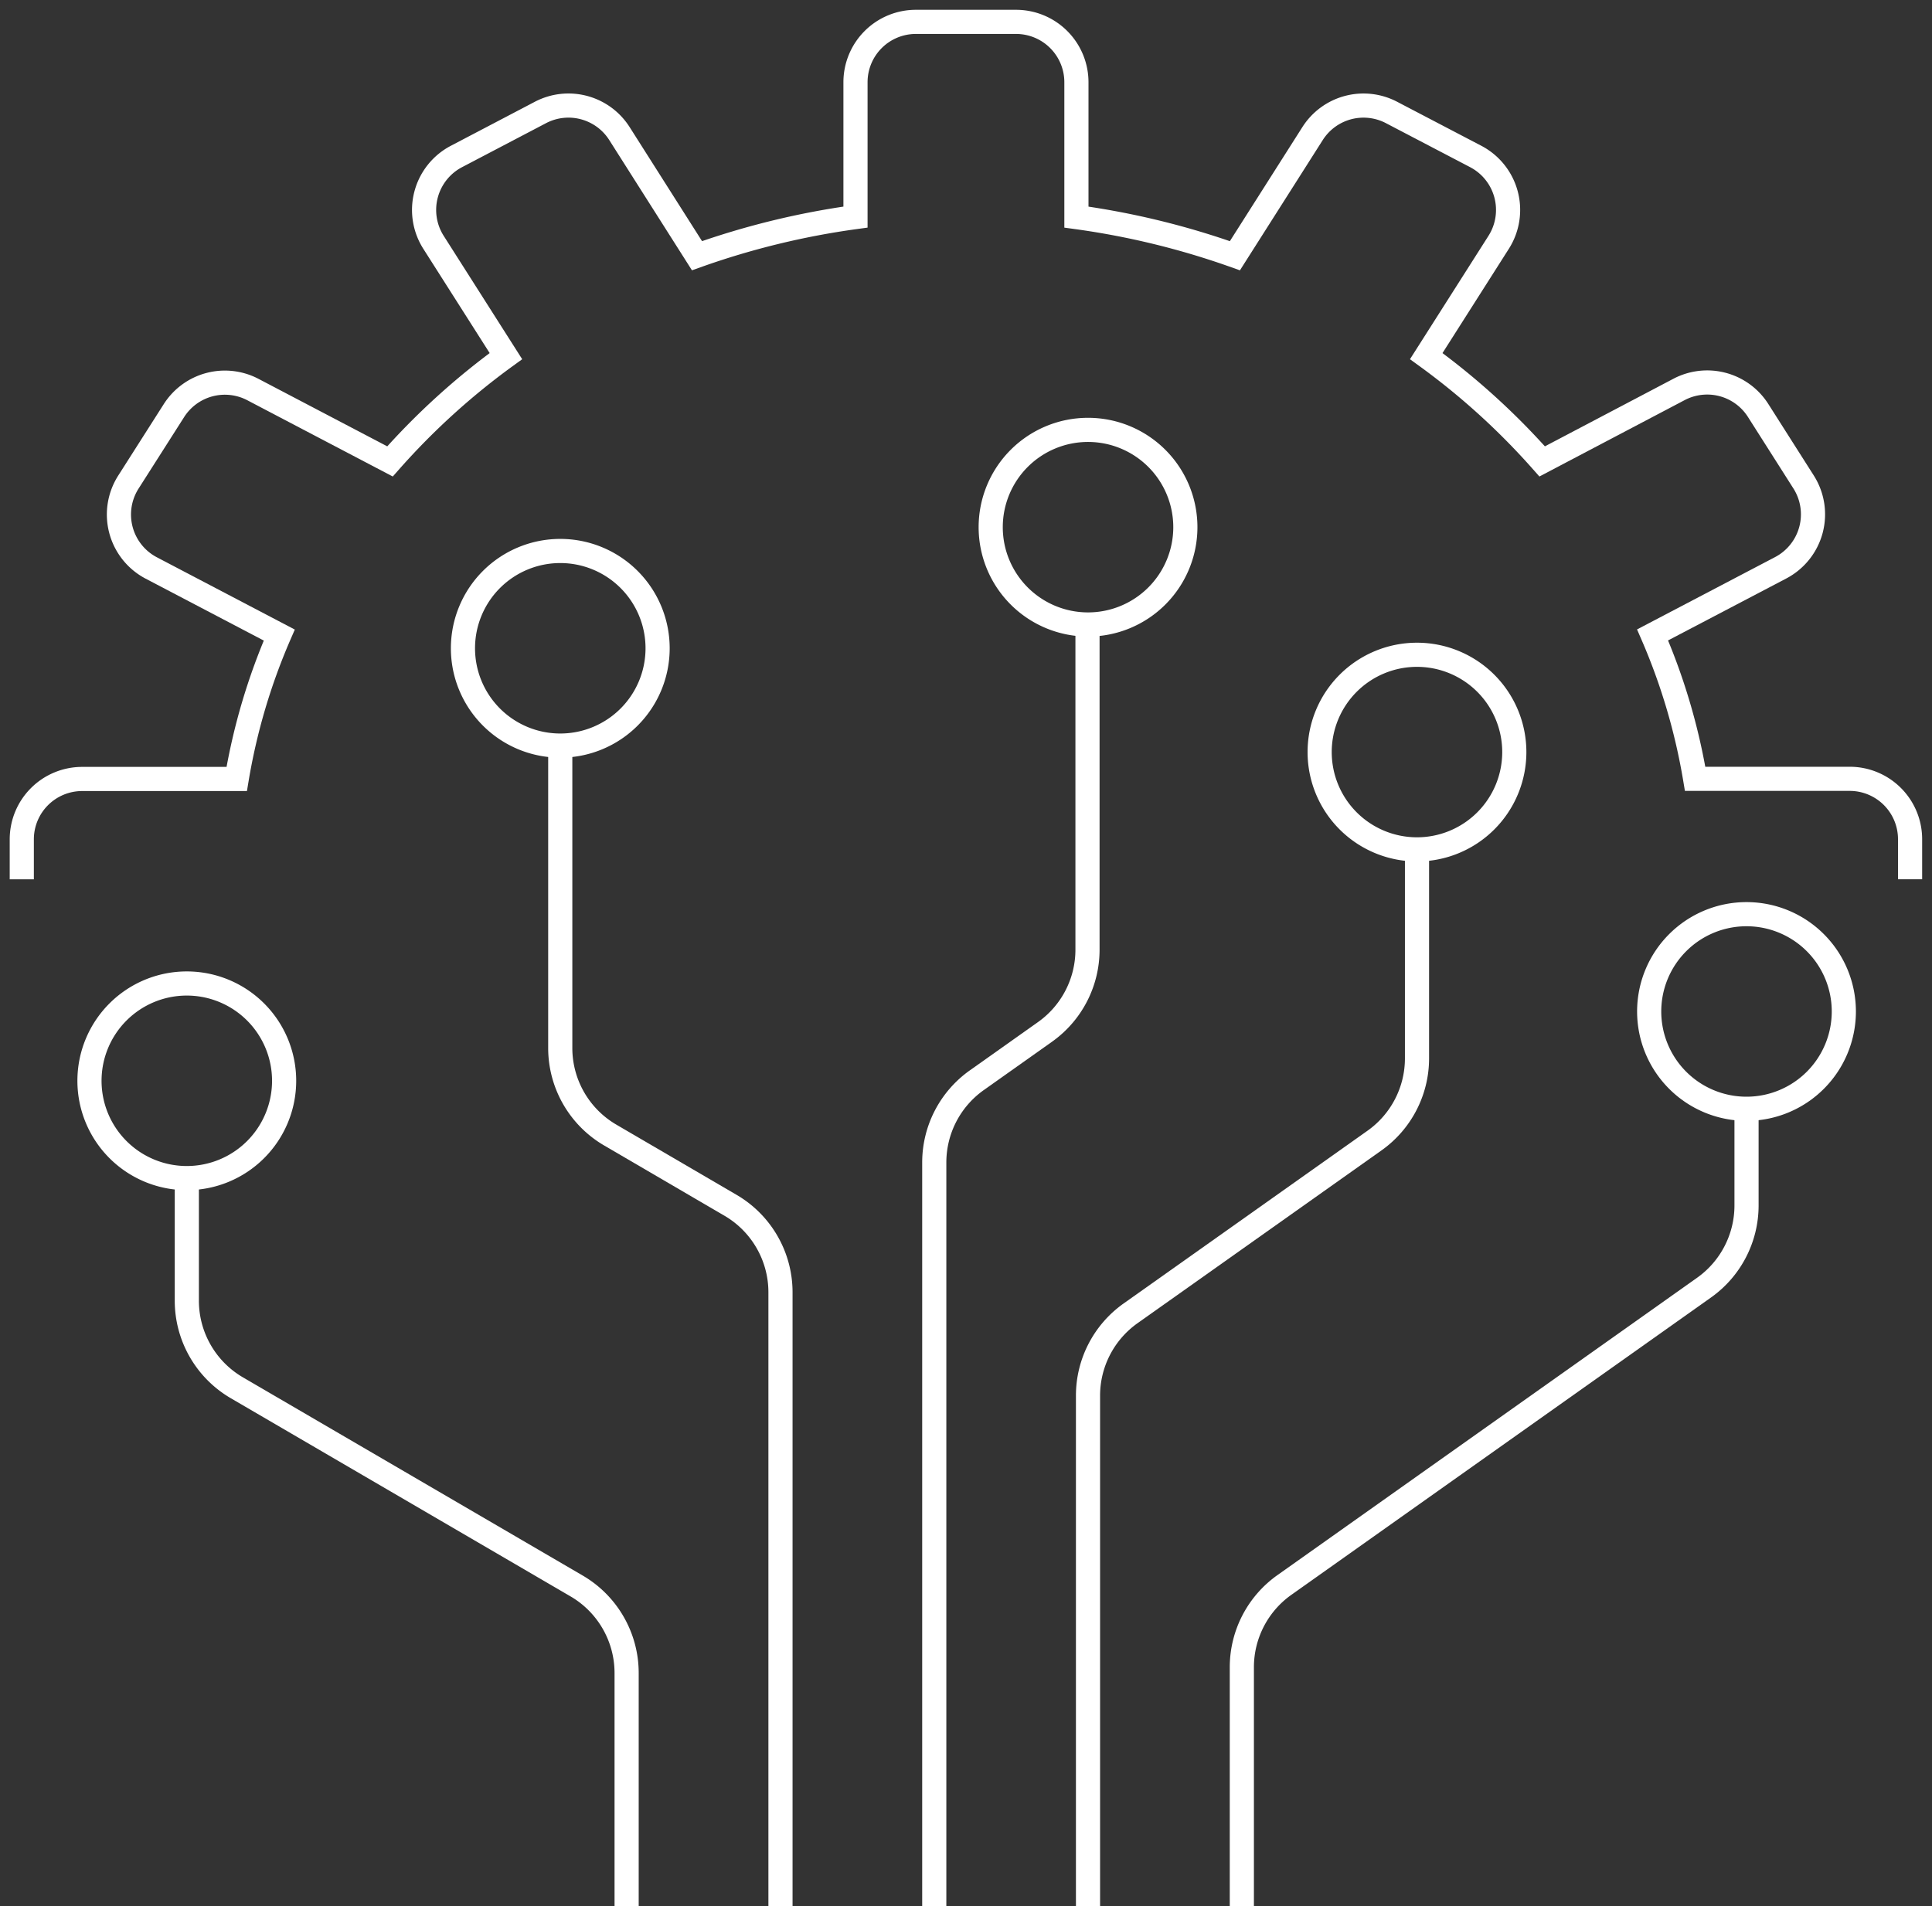
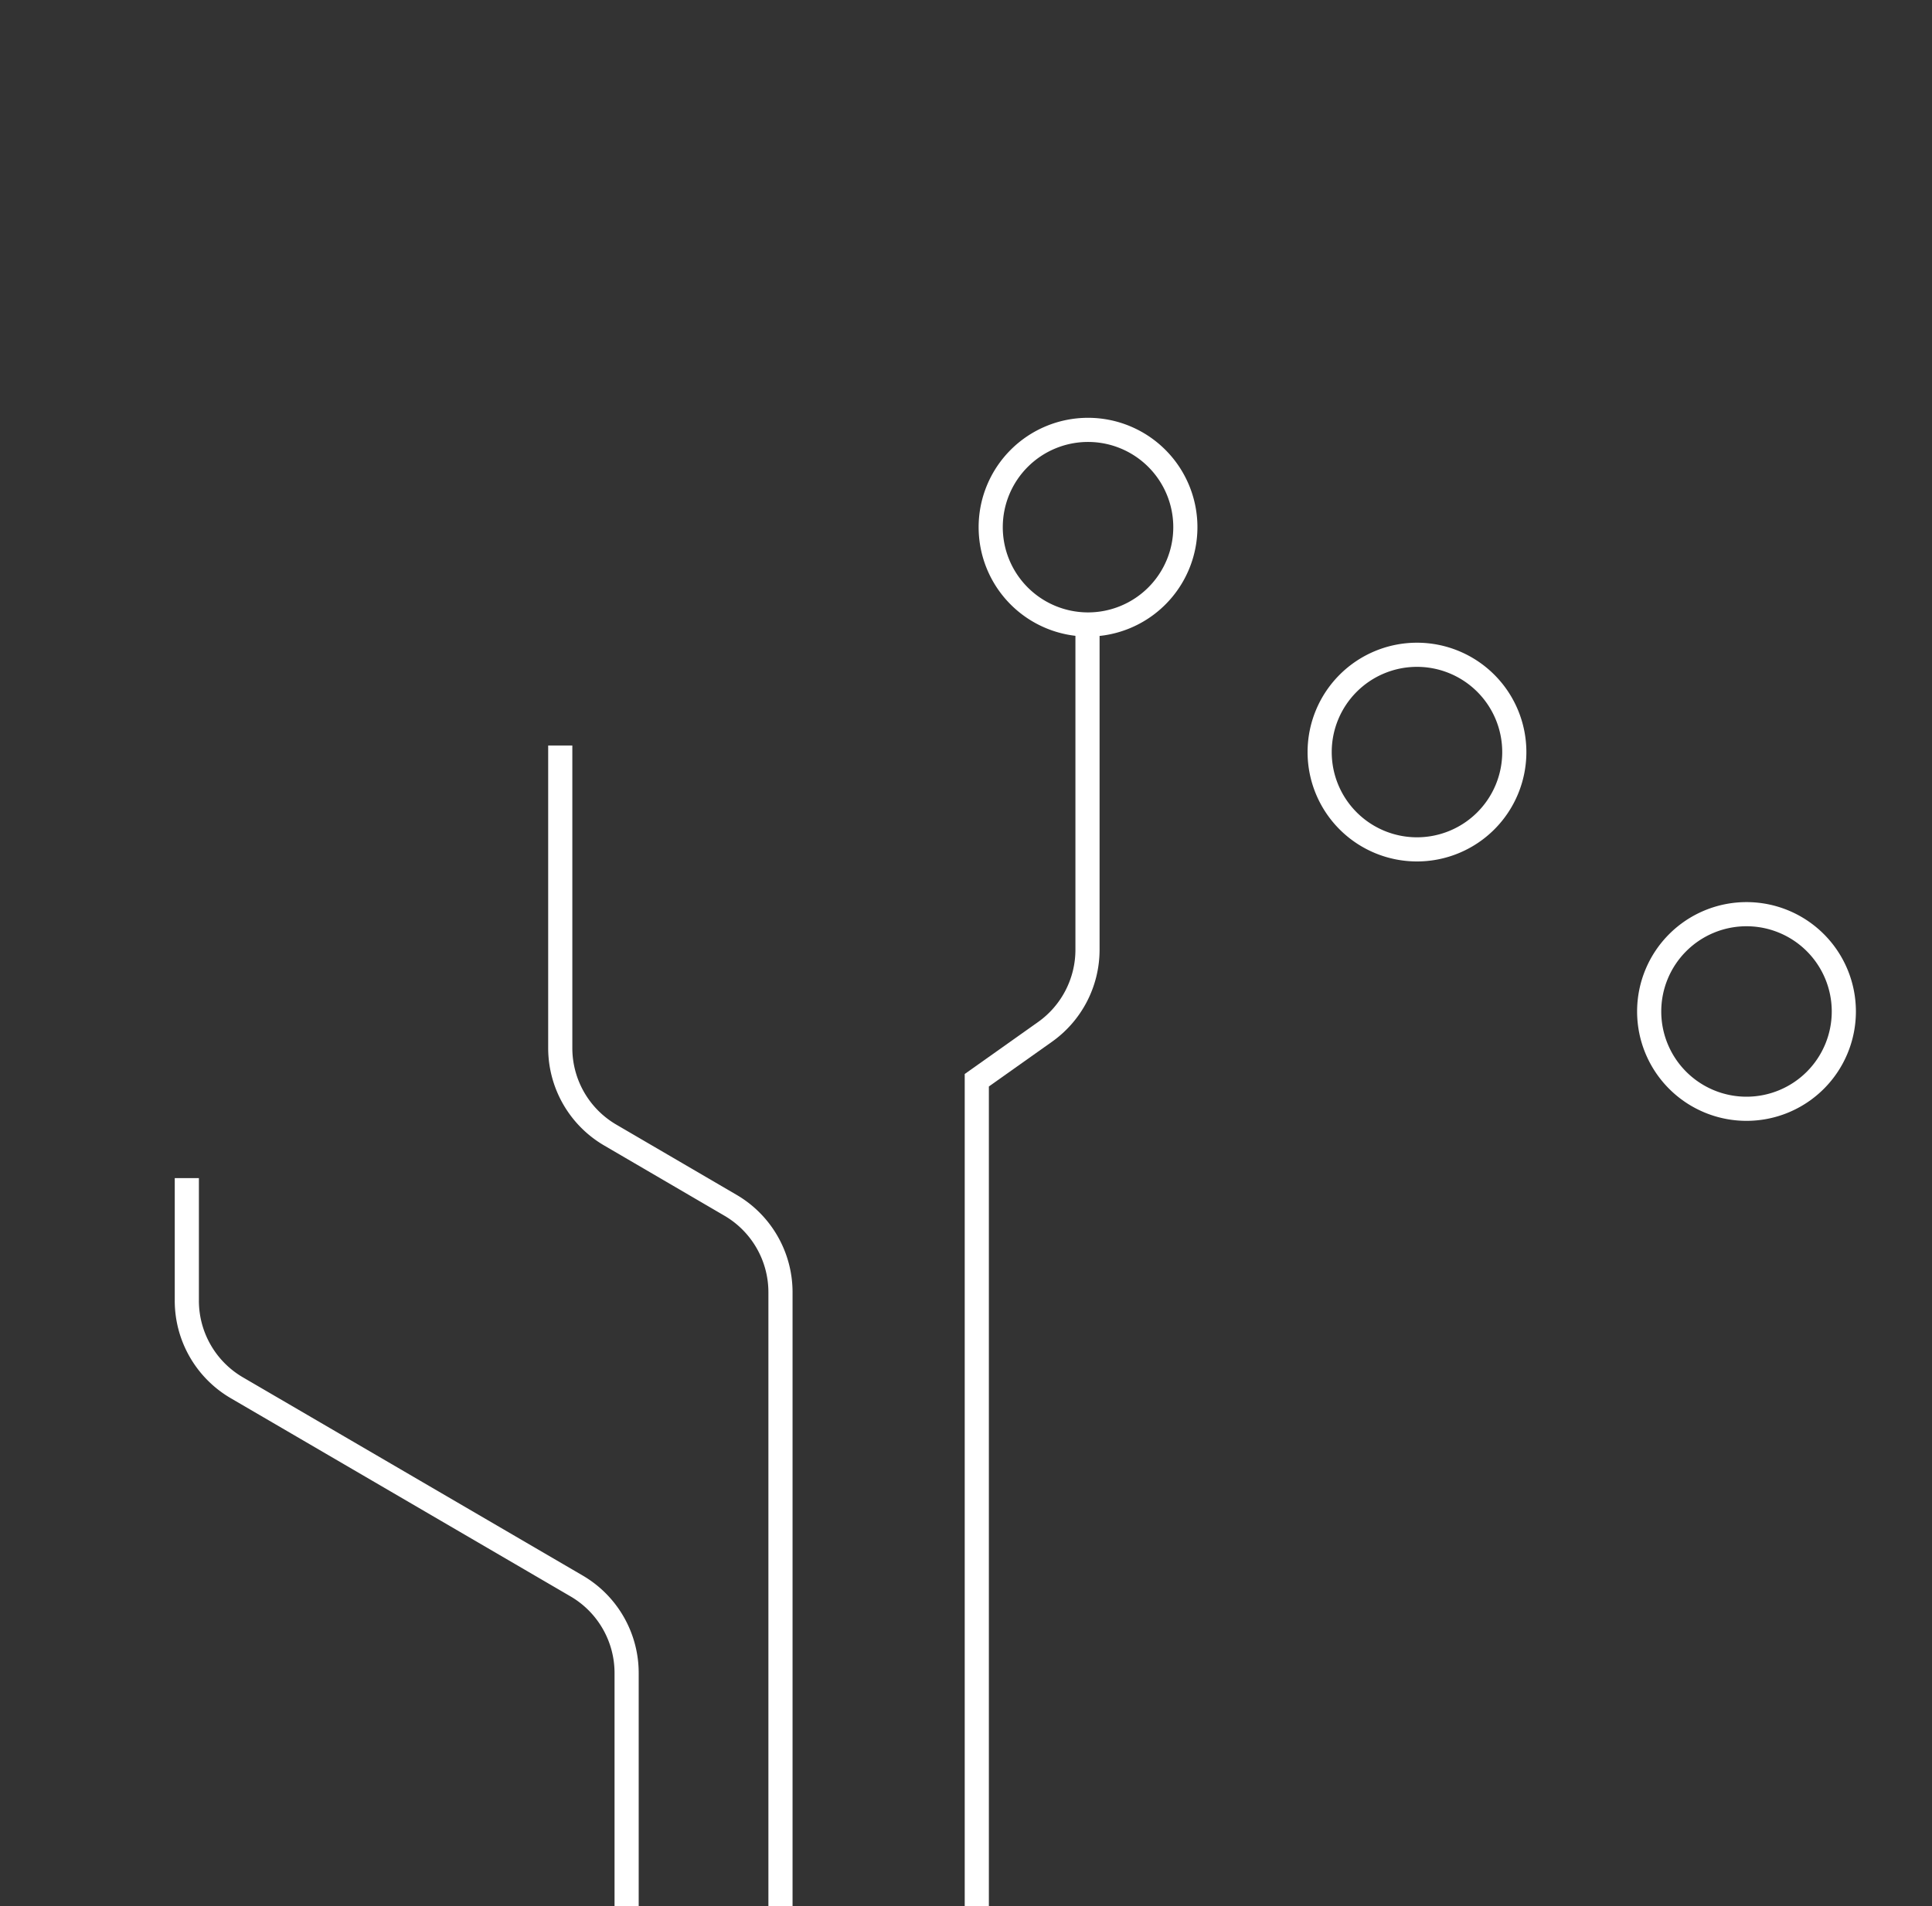
<svg xmlns="http://www.w3.org/2000/svg" id="Group_261" data-name="Group 261" width="80" height="78.957" viewBox="0 0 80 78.957">
  <rect x="0" y="0" width="80" height="78.957" fill="#333333" stroke="none" />
  <defs>
    <clipPath id="clip-path">
      <rect id="Rectangle_382" data-name="Rectangle 382" width="80" height="78.957" transform="translate(0 0)" fill="none" stroke="#707070" stroke-width="1" />
    </clipPath>
  </defs>
  <g id="Group_261-2" data-name="Group 261" transform="translate(0 0)" clip-path="url(#clip-path)">
-     <path id="Path_68" data-name="Path 68" d="M78.934,36.261V34.6a2.5,2.5,0,0,0-2.5-2.5h-6.4a25.541,25.541,0,0,0-1.762-5.961l5.306-2.781a2.5,2.5,0,0,0,.947-3.553l-1.884-2.964a2.5,2.5,0,0,0-3.268-.872L63.7,18.953a29.55,29.55,0,0,0-4.8-4.361l3-4.716a2.5,2.5,0,0,0-.947-3.551L57.462,4.5a2.5,2.5,0,0,0-3.268.872l-3.217,5.062a32.8,32.8,0,0,0-6.563-1.6V3.248a2.5,2.5,0,0,0-2.5-2.5H37.766a2.5,2.5,0,0,0-2.5,2.5V8.833a32.8,32.8,0,0,0-6.563,1.6L25.489,5.37A2.5,2.5,0,0,0,22.221,4.5L18.739,6.325a2.5,2.5,0,0,0-.948,3.551l3,4.716a29.5,29.5,0,0,0-4.8,4.361l-5.678-2.977a2.5,2.5,0,0,0-3.268.872L5.157,19.812A2.5,2.5,0,0,0,6.1,23.364l5.306,2.781a25.541,25.541,0,0,0-1.762,5.961h-6.4a2.5,2.5,0,0,0-2.5,2.5v1.656" transform="translate(0.158 0.158)" fill="none" stroke="#fff" stroke-miterlimit="10" stroke-width="1" />
    <path id="Path_69" data-name="Path 69" d="M41.94,18.735a4.03,4.03,0,1,1-4.03-4.03A4.03,4.03,0,0,1,41.94,18.735Z" transform="translate(7.143 3.1)" fill="none" stroke="#fff" stroke-miterlimit="10" stroke-width="1" />
    <path id="Path_70" data-name="Path 70" d="M53.19,26.428a4.03,4.03,0,1,1-4.03-4.03A4.03,4.03,0,0,1,53.19,26.428Z" transform="translate(9.514 4.722)" fill="none" stroke="#fff" stroke-miterlimit="10" stroke-width="1" />
    <path id="Path_71" data-name="Path 71" d="M64.459,35.3a4.03,4.03,0,1,1-4.03-4.03A4.03,4.03,0,0,1,64.459,35.3Z" transform="translate(11.89 6.594)" fill="none" stroke="#fff" stroke-miterlimit="10" stroke-width="1" />
-     <path id="Path_72" data-name="Path 72" d="M23.892,22.877a4.03,4.03,0,1,1-4.03-4.03A4.03,4.03,0,0,1,23.892,22.877Z" transform="translate(3.338 3.974)" fill="none" stroke="#fff" stroke-miterlimit="10" stroke-width="1" />
-     <path id="Path_73" data-name="Path 73" d="M11.12,37.672a4.03,4.03,0,1,1-4.03-4.03A4.03,4.03,0,0,1,11.12,37.672Z" transform="translate(0.645 7.093)" fill="none" stroke="#fff" stroke-miterlimit="10" stroke-width="1" />
-     <path id="Path_74" data-name="Path 74" d="M38.295,21.361v13.47a4.174,4.174,0,0,1-1.762,3.407l-2.822,2a4.174,4.174,0,0,0-1.761,3.406V74.453" transform="translate(6.736 4.504)" fill="none" stroke="#fff" stroke-miterlimit="10" stroke-width="1" />
-     <path id="Path_75" data-name="Path 75" d="M50.831,29.054v8.657a4.172,4.172,0,0,1-1.762,3.406l-10.1,7.156a4.178,4.178,0,0,0-1.761,3.407V72.831" transform="translate(7.844 6.125)" fill="none" stroke="#fff" stroke-miterlimit="10" stroke-width="1" />
+     <path id="Path_74" data-name="Path 74" d="M38.295,21.361v13.47a4.174,4.174,0,0,1-1.762,3.407l-2.822,2V74.453" transform="translate(6.736 4.504)" fill="none" stroke="#fff" stroke-miterlimit="10" stroke-width="1" />
    <path id="Path_76" data-name="Path 76" d="M19.16,25.5V38.035a4.174,4.174,0,0,0,2.069,3.6l4.979,2.908a4.173,4.173,0,0,1,2.071,3.6V73.581" transform="translate(4.039 5.377)" fill="none" stroke="#fff" stroke-miterlimit="10" stroke-width="1" />
-     <path id="Path_77" data-name="Path 77" d="M63.367,37.931v4a4.172,4.172,0,0,1-1.762,3.406L44.229,57.652a4.174,4.174,0,0,0-1.76,3.406v9.9" transform="translate(8.953 7.997)" fill="none" stroke="#fff" stroke-miterlimit="10" stroke-width="1" />
    <path id="Path_78" data-name="Path 78" d="M6.389,40.3v5.076a4.175,4.175,0,0,0,2.07,3.607l14.073,8.211A4.175,4.175,0,0,1,24.6,60.8v9.664" transform="translate(1.347 8.496)" fill="none" stroke="#fff" stroke-miterlimit="10" stroke-width="1" />
  </g>
</svg>